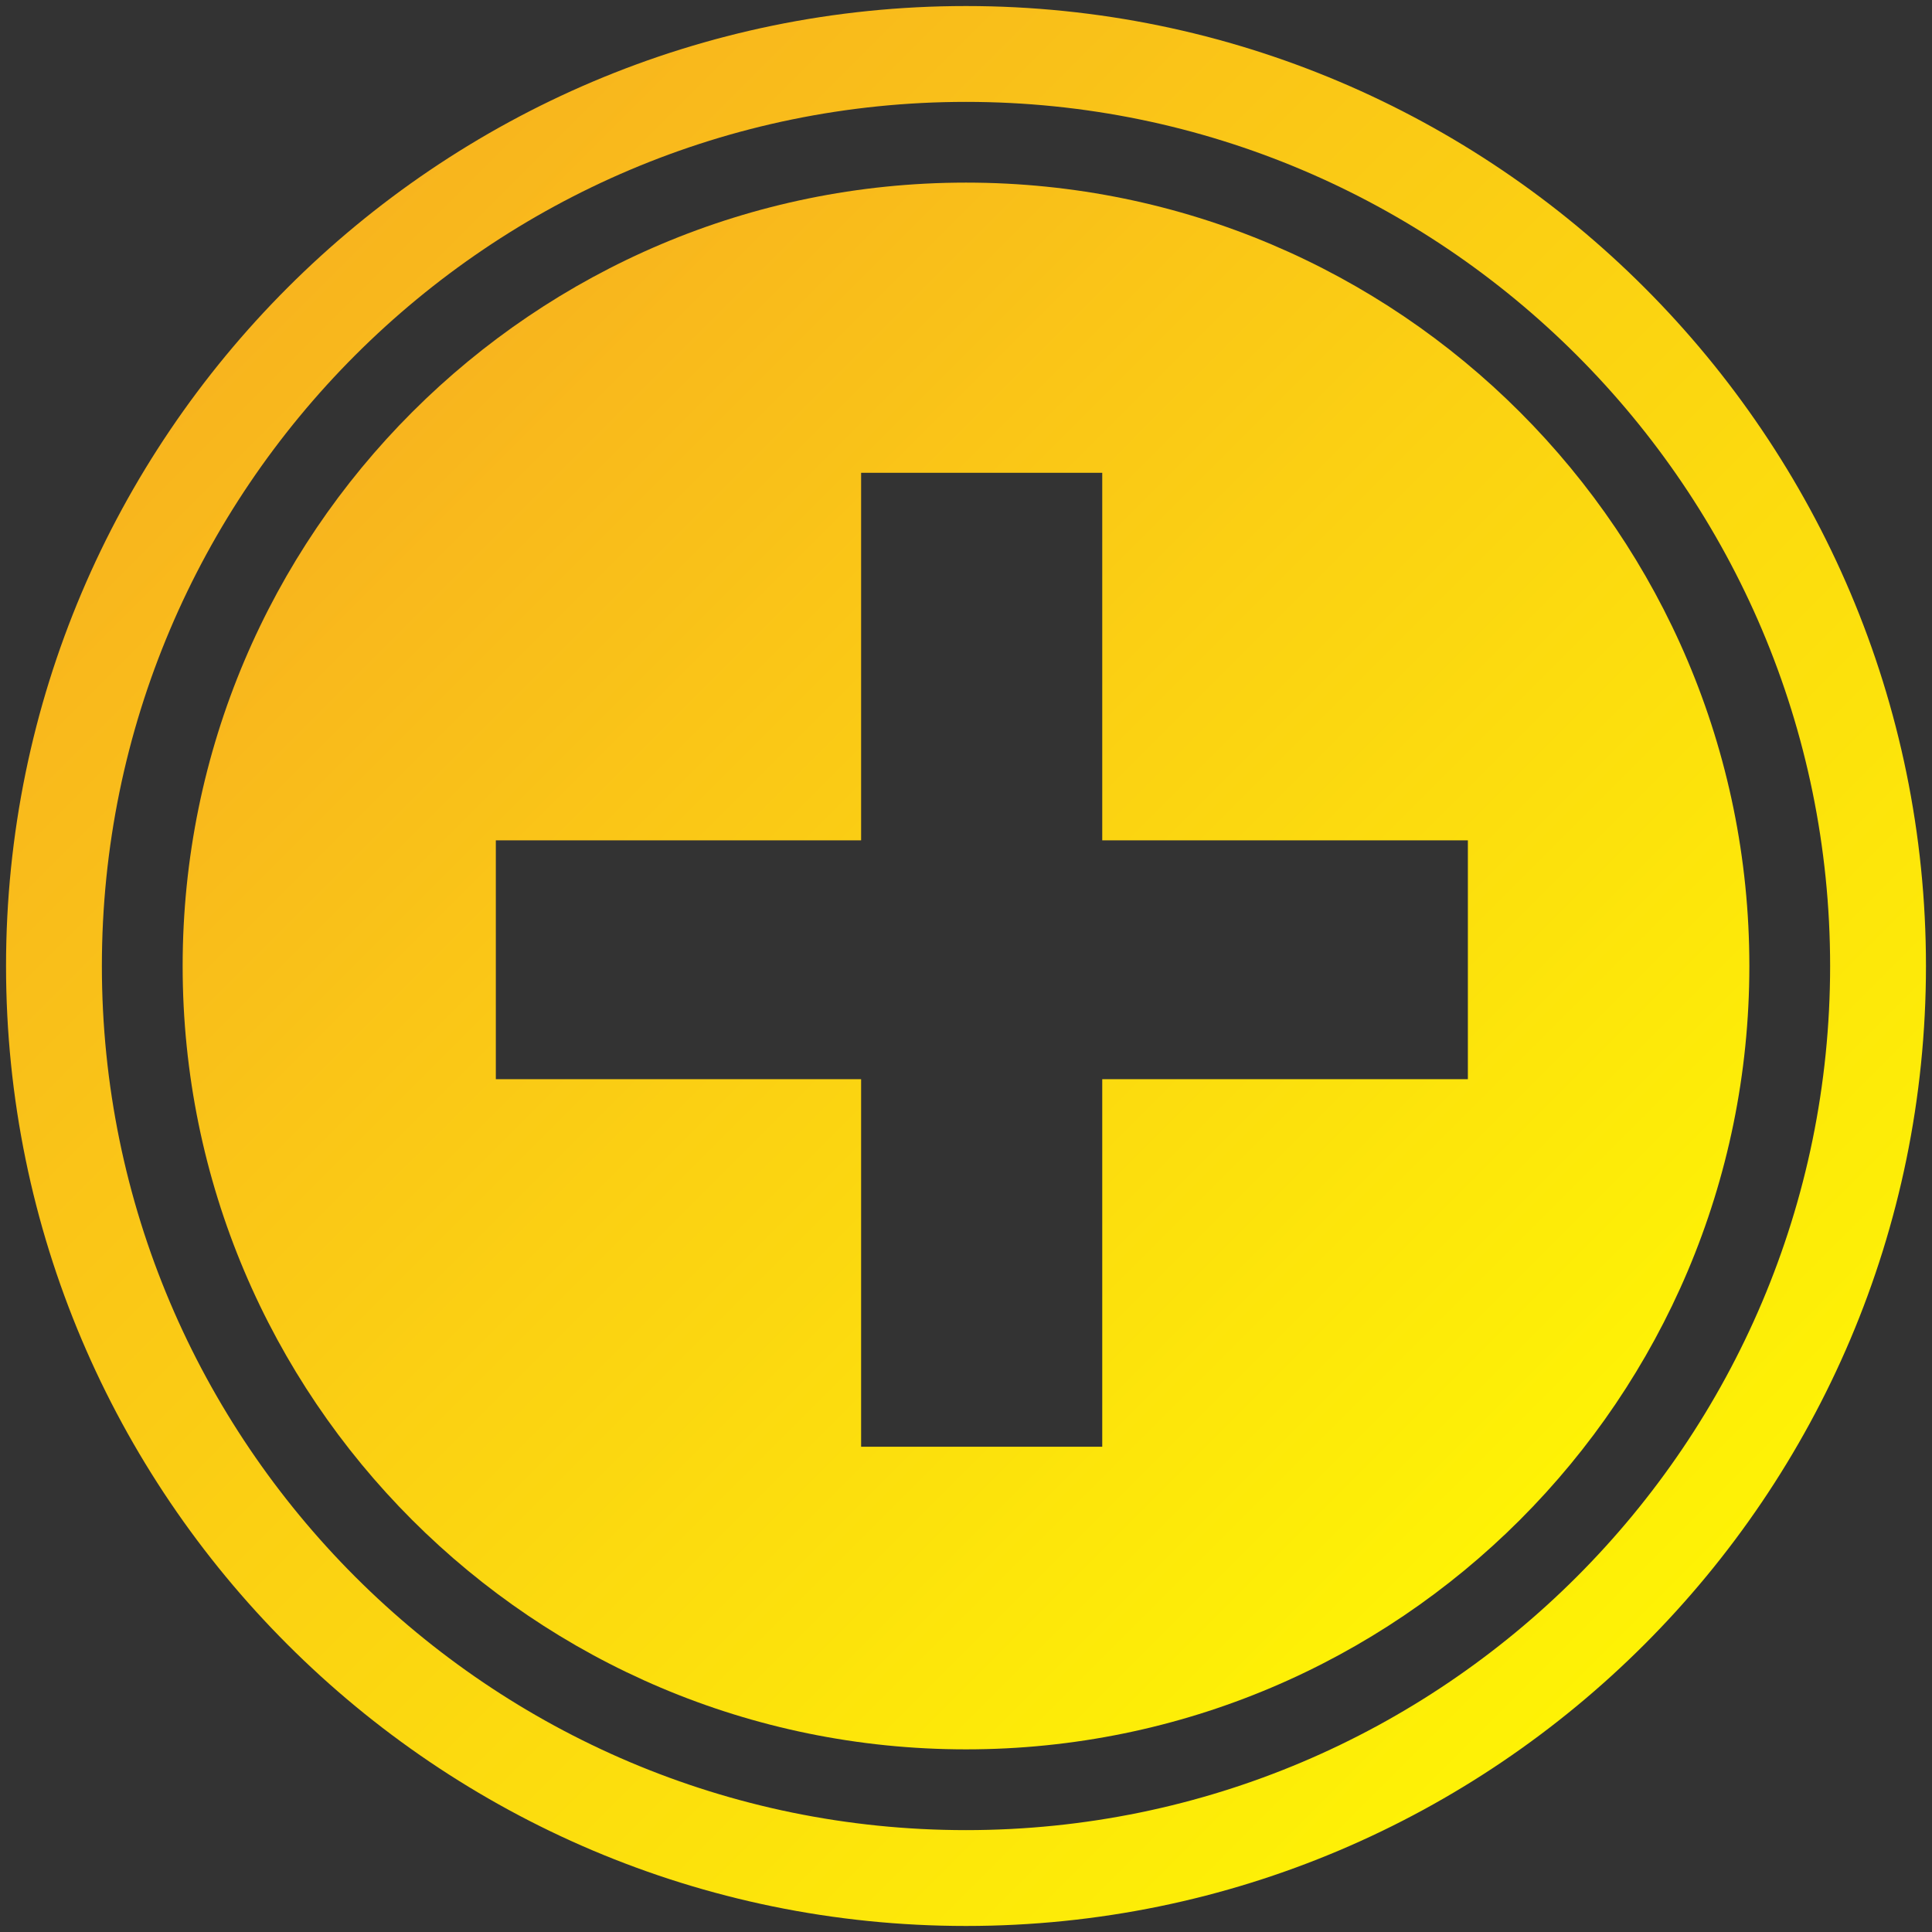
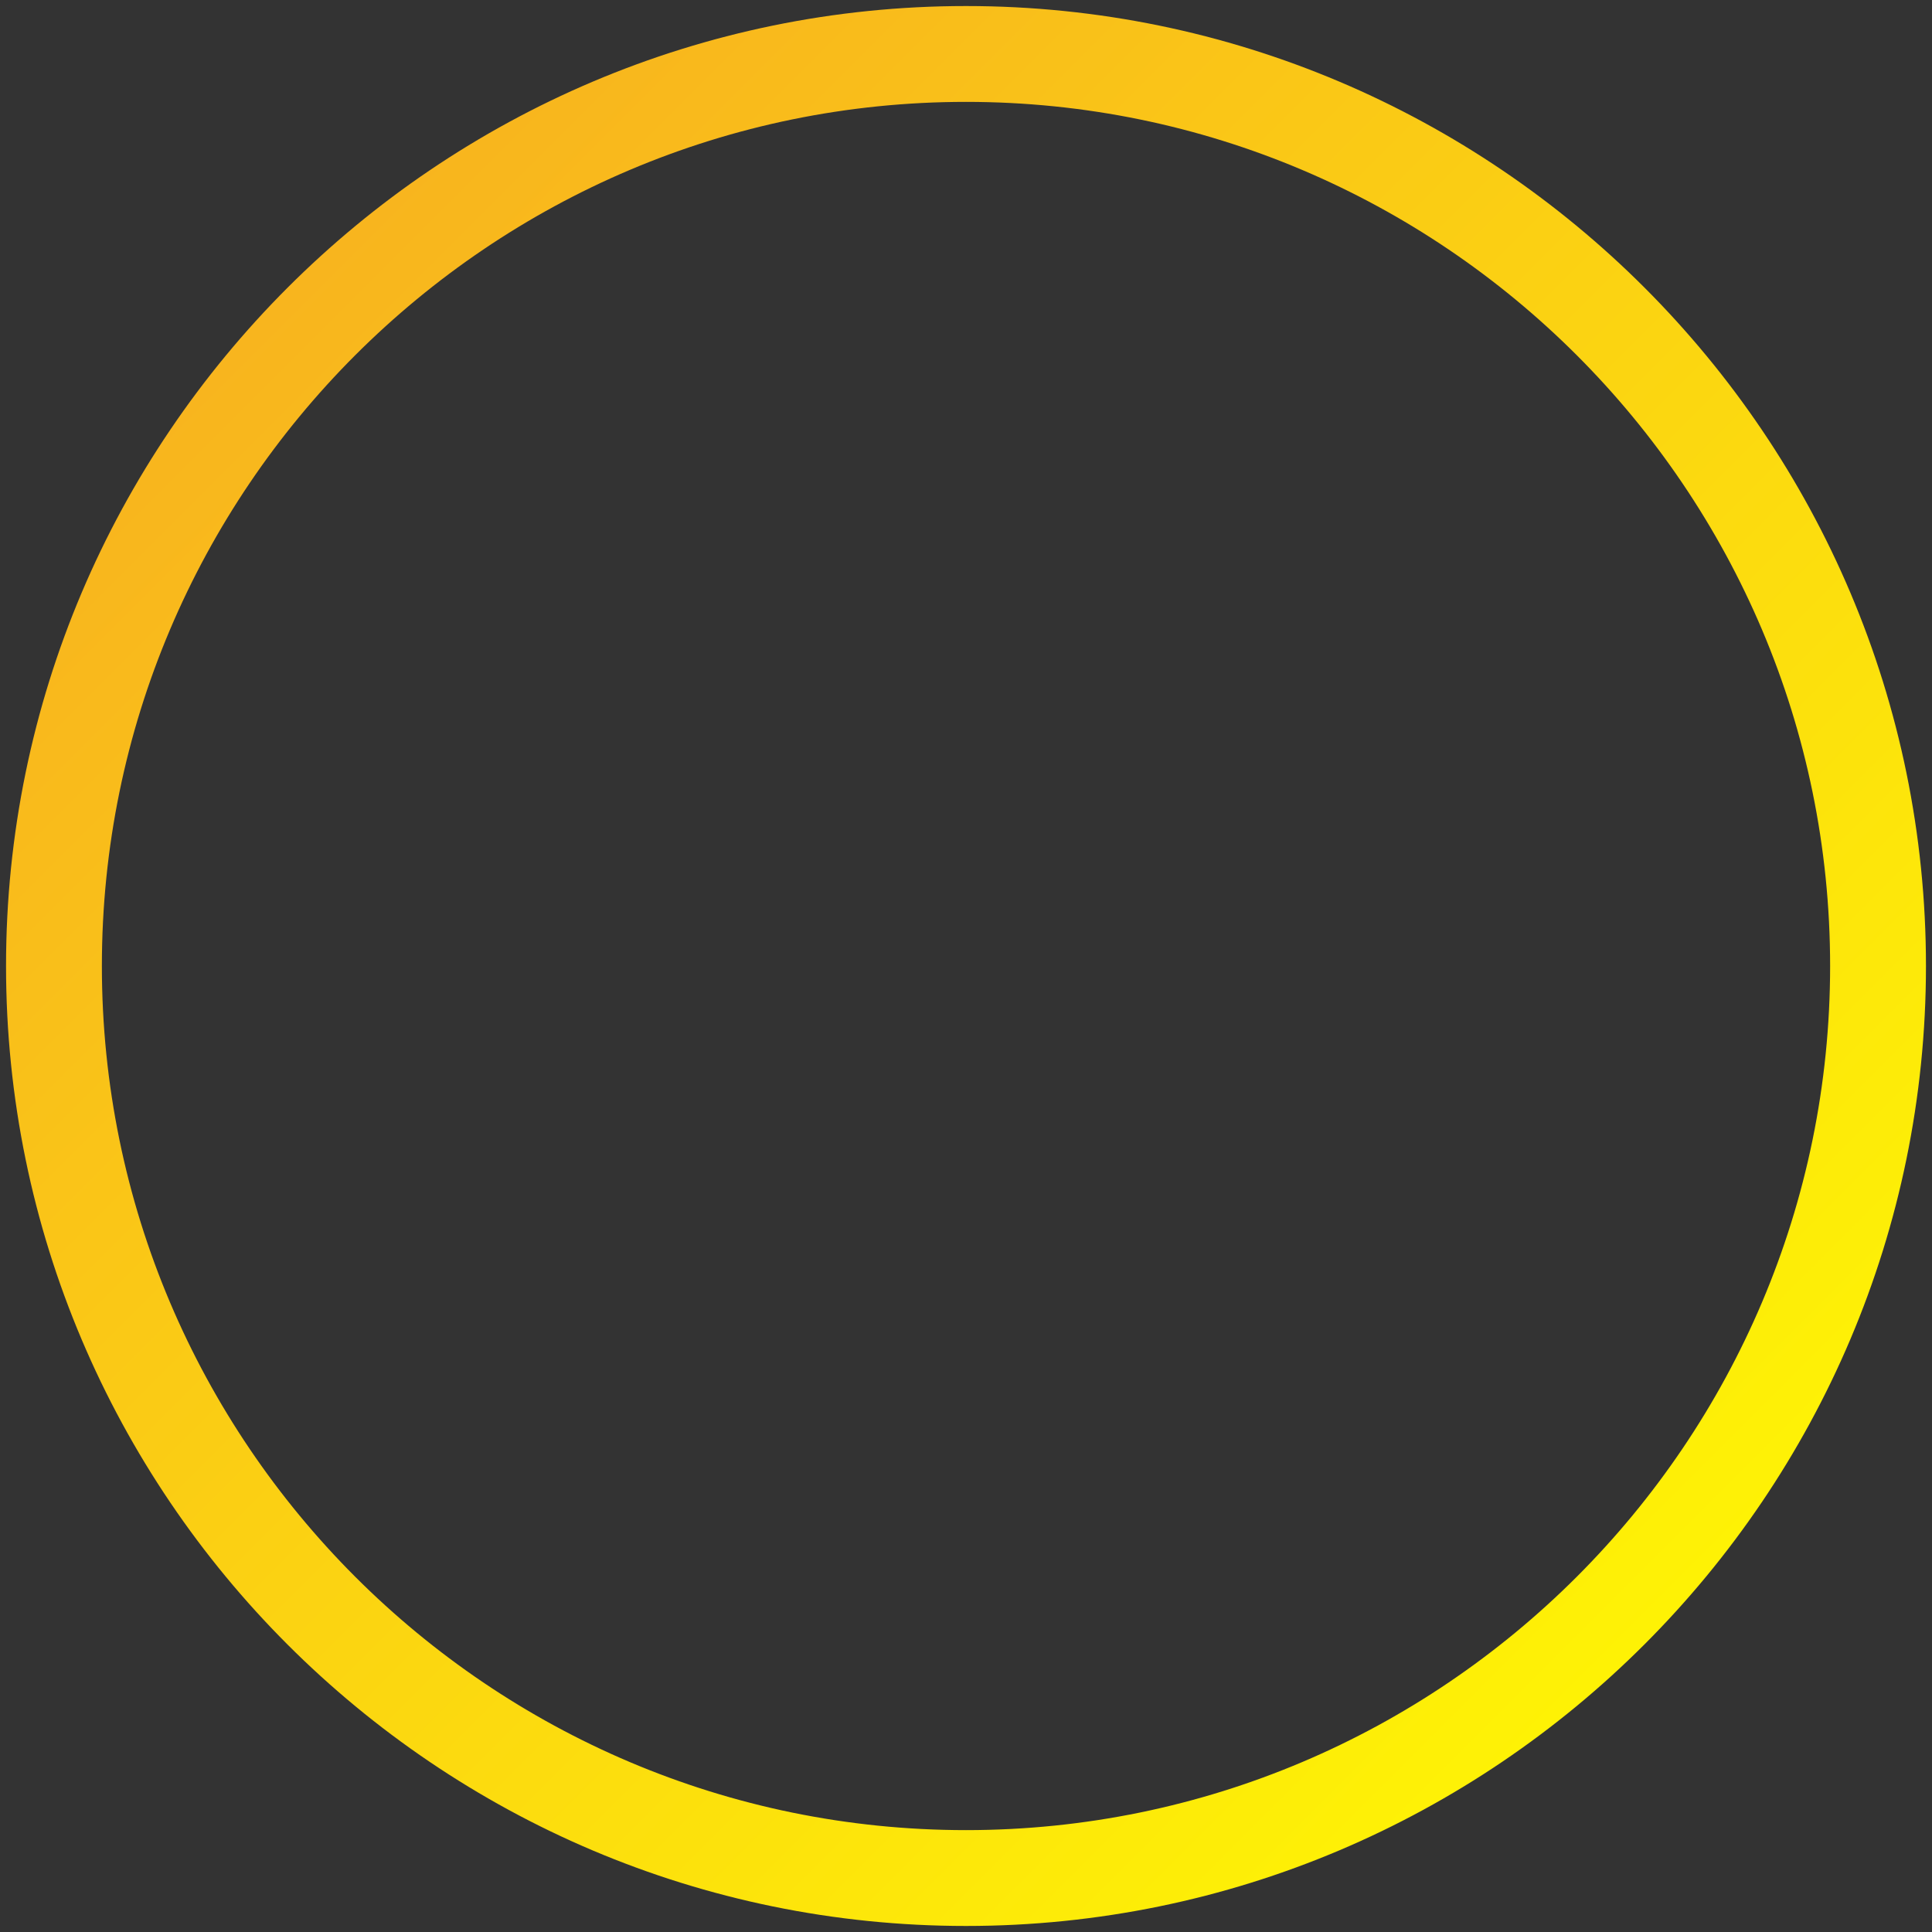
<svg xmlns="http://www.w3.org/2000/svg" width="56" height="56" viewBox="0 0 56 56" fill="none">
  <rect x="0" y="0" width="56" height="56" fill="#333333" stroke="none" />
  <g id="OJOplus_inactive 1" clip-path="url(#clip0_9226_123473)">
    <g id="Group">
-       <path id="Vector" d="M28 5.293C15.466 5.293 5.294 15.465 5.294 28C5.294 40.534 15.455 50.706 28 50.706C40.535 50.706 50.706 40.545 50.706 28C50.706 15.465 40.545 5.293 28 5.293ZM42.547 31.281H31.949V41.934H24.96V31.281H14.372V24.358H24.96V13.704H31.949V24.358H42.547V31.281Z" fill="url(#paint0_linear_9226_123473)" />
      <path id="Vector_2" d="M28 0.175C12.665 0.175 0.175 12.665 0.175 28C0.175 43.345 12.655 55.825 28 55.825C43.345 55.825 55.825 43.334 55.825 28C55.825 12.665 43.345 0.175 28 0.175ZM28 53.047C14.186 53.047 2.953 41.814 2.953 28C2.953 14.186 14.186 2.953 28 2.953C41.814 2.953 53.047 14.186 53.047 28C53.047 41.814 41.814 53.047 28 53.047Z" fill="url(#paint1_linear_9226_123473)" />
    </g>
  </g>
  <defs>
    <linearGradient id="paint0_linear_9226_123473" x1="5.294" y1="5.293" x2="50.706" y2="50.706" gradientUnits="userSpaceOnUse">
      <stop stop-color="#F7A823" />
      <stop offset="1" stop-color="#FFFF00" />
    </linearGradient>
    <linearGradient id="paint1_linear_9226_123473" x1="0.175" y1="0.175" x2="55.825" y2="55.825" gradientUnits="userSpaceOnUse">
      <stop stop-color="#F7A823" />
      <stop offset="1" stop-color="#FFFF00" />
    </linearGradient>
    <clipPath id="clip0_9226_123473">
      <rect width="56" height="56" fill="white" />
    </clipPath>
  </defs>
</svg>